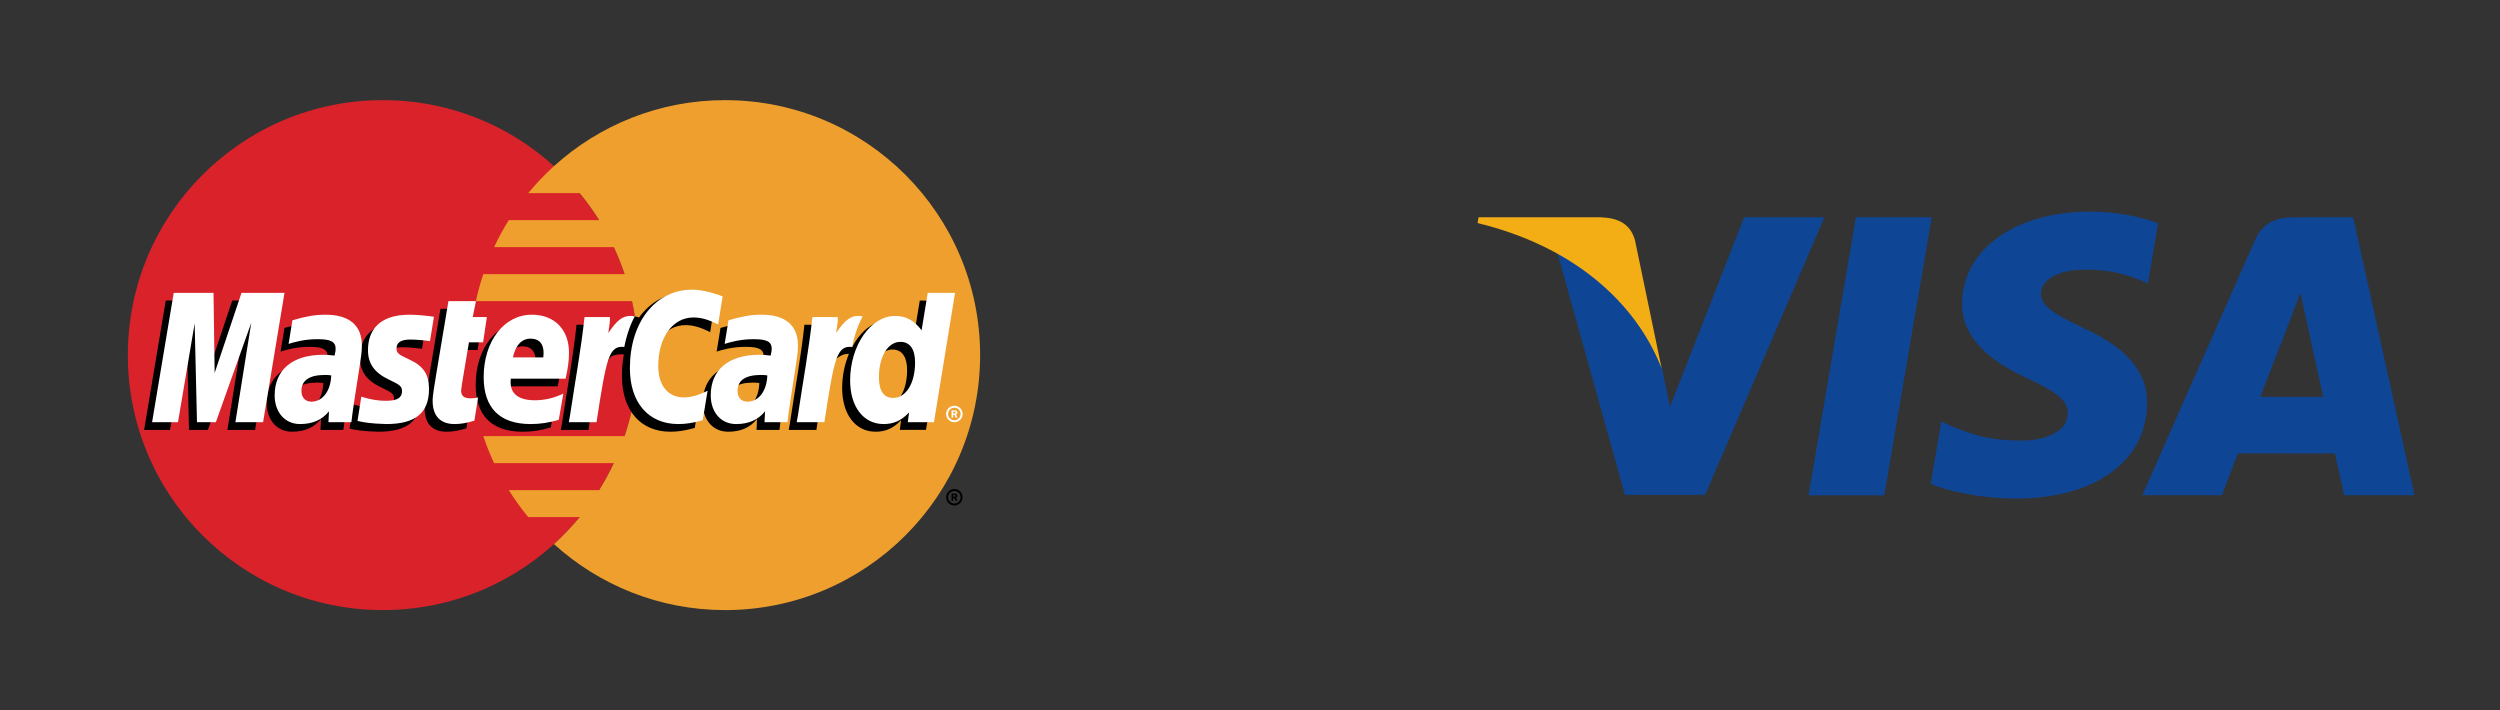
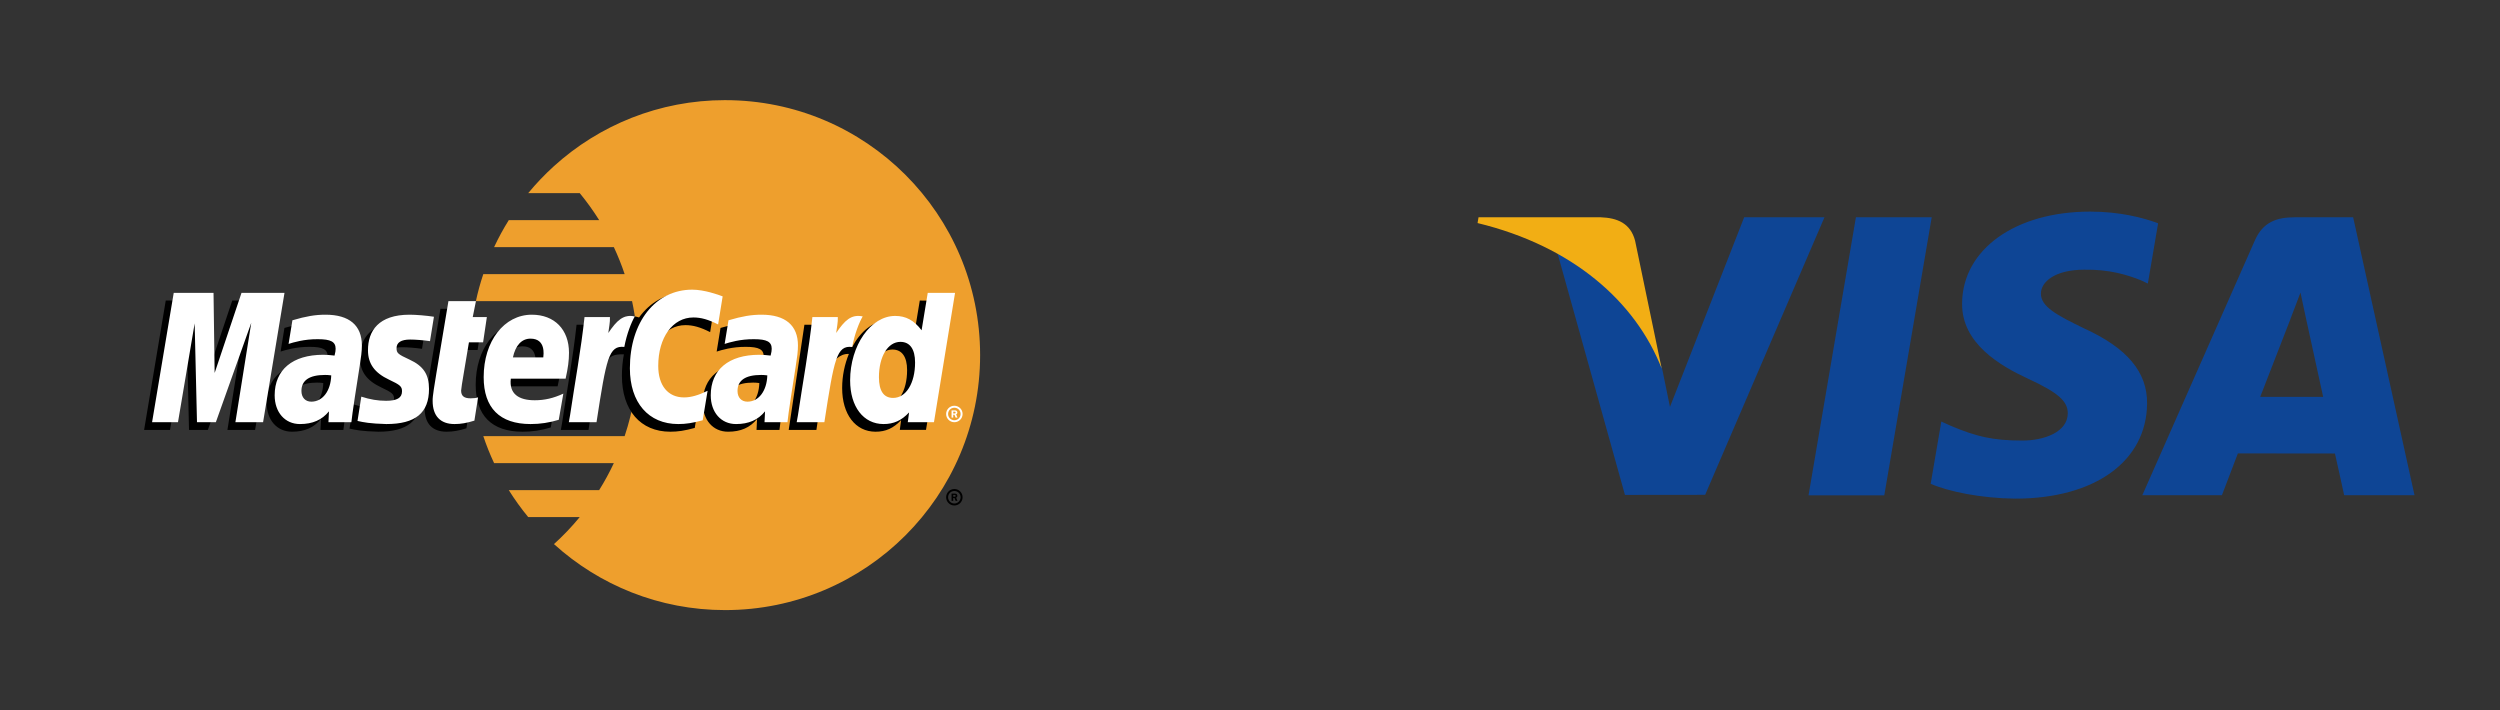
<svg xmlns="http://www.w3.org/2000/svg" width="1760" height="500" viewBox="0 0 1760 500" fill="none">
  <rect x="0" y="0" width="1760" height="500" fill="#333333" stroke="none" />
-   <path d="M449.01 250C449.01 349.143 368.639 429.5 269.5 429.5C170.361 429.5 90 349.139 90 250C90 150.867 170.362 70.5 269.5 70.5C368.637 70.5 449.01 150.871 449.01 250Z" fill="#D9222A" />
  <path d="M510.489 70.496C464.11 70.496 421.846 88.092 389.989 116.963C383.499 122.852 377.441 129.2 371.864 135.959H408.131C413.096 141.996 417.667 148.346 421.816 154.971H358.181C354.354 161.093 350.9 167.44 347.839 173.979H432.152C435.046 180.164 437.583 186.509 439.753 192.983H340.24C338.15 199.217 336.408 205.563 335.023 211.991H444.963C447.652 224.481 449.008 237.222 449.005 249.999C449.005 269.934 445.751 289.111 439.751 307.02H340.238C342.402 313.497 344.938 319.844 347.834 326.028H432.15C429.087 332.569 425.631 338.917 421.803 345.041H358.178C362.325 351.661 366.897 358.007 371.863 364.037H408.122C402.552 370.809 396.492 377.164 389.992 383.05C421.849 411.916 464.109 429.504 510.492 429.504C609.631 429.504 690.002 349.143 690.002 250.004C690.002 150.875 609.631 70.504 510.492 70.504" fill="#EE9F2D" />
  <path d="M666.069 350.061C666.069 346.862 668.661 344.26 671.865 344.26C675.069 344.26 677.661 346.862 677.661 350.061C677.661 353.26 675.069 355.862 671.865 355.862C668.661 355.862 666.069 353.26 666.069 350.061ZM671.865 354.469C674.299 354.468 676.272 352.495 676.273 350.061C676.273 347.629 674.302 345.659 671.871 345.657H671.865C669.436 345.654 667.465 347.62 667.461 350.048V350.062C667.459 352.495 669.429 354.468 671.861 354.47L671.865 354.469ZM671.082 352.609H669.895V347.513H672.044C672.494 347.513 672.952 347.513 673.349 347.767C673.762 348.046 673.995 348.538 673.995 349.046C673.995 349.617 673.657 350.15 673.111 350.358L674.049 352.608H672.734L671.955 350.591H671.084L671.082 352.609ZM671.082 349.719H671.74C671.986 349.719 672.245 349.74 672.466 349.619C672.661 349.494 672.762 349.26 672.762 349.035C672.757 348.826 672.65 348.633 672.474 348.517C672.267 348.388 671.938 348.416 671.716 348.416H671.082V349.719ZM227.582 269.656C225.536 269.418 224.637 269.355 223.232 269.355C212.186 269.355 206.594 273.142 206.594 280.623C206.594 285.234 209.323 288.168 213.581 288.168C221.52 288.168 227.24 280.609 227.582 269.656ZM241.753 302.652H225.607L225.978 294.976C221.052 301.041 214.482 303.925 205.552 303.925C194.989 303.925 187.748 295.675 187.748 283.696C187.748 265.672 200.344 255.155 221.965 255.155C224.173 255.155 227.007 255.354 229.906 255.725C230.51 253.284 230.669 252.237 230.669 250.924C230.669 246.016 227.273 244.187 218.169 244.187C208.636 244.079 200.773 246.458 197.544 247.52C197.748 246.291 200.244 230.861 200.244 230.861C209.956 228.015 216.36 226.944 223.569 226.944C240.301 226.944 249.165 234.457 249.148 248.656C249.181 252.461 248.551 257.156 247.569 263.327C245.878 274.061 242.249 297.048 241.753 302.652ZM179.595 302.652H160.108L171.27 232.655L146.345 302.652H133.066L131.424 233.055L119.691 302.652H101.449L116.686 211.596H144.707L146.407 262.564L163.499 211.596H194.666L179.595 302.652ZM534.565 269.656C532.528 269.418 531.624 269.355 530.223 269.355C519.182 269.355 513.589 273.142 513.589 280.623C513.589 285.234 516.315 288.168 520.572 288.168C528.512 288.168 534.236 280.609 534.565 269.656ZM548.749 302.652H532.603L532.969 294.976C528.043 301.041 521.469 303.925 512.547 303.925C501.982 303.925 494.747 295.675 494.747 283.696C494.747 265.672 507.335 255.155 528.96 255.155C531.168 255.155 533.997 255.354 536.894 255.725C537.498 253.284 537.657 252.237 537.657 250.924C537.657 246.016 534.265 244.187 525.161 244.187C515.628 244.079 507.774 246.458 504.532 247.52C504.736 246.291 507.241 230.861 507.241 230.861C516.953 228.015 523.353 226.944 530.554 226.944C547.294 226.944 556.158 234.457 556.141 248.656C556.173 252.461 555.544 257.156 554.562 263.327C552.878 274.061 549.241 297.048 548.749 302.652ZM328.359 301.527C323.026 303.206 318.868 303.925 314.359 303.925C304.397 303.925 298.96 298.2 298.96 287.658C298.818 284.387 300.393 275.778 301.631 267.921C302.756 261.004 310.08 217.392 310.08 217.392H329.451L327.188 228.6H338.887L336.245 246.396H324.503C322.253 260.479 319.049 278.021 319.012 280.346C319.012 284.162 321.049 285.829 325.683 285.829C327.904 285.829 329.623 285.602 330.937 285.129L328.359 301.527ZM387.751 300.927C381.097 302.961 374.676 303.944 367.872 303.927C346.188 303.906 334.885 292.581 334.885 270.895C334.885 245.582 349.265 226.948 368.784 226.948C384.755 226.948 394.955 237.381 394.955 253.744C394.955 259.173 394.255 264.473 392.567 271.956H353.993C352.688 282.697 359.563 287.173 370.83 287.173C377.765 287.173 384.018 285.744 390.972 282.51L387.751 300.927ZM376.863 257.027C376.97 255.484 378.918 243.81 367.85 243.81C361.679 243.81 357.267 248.514 355.47 257.027H376.863ZM253.443 252.01C253.443 261.377 257.985 267.836 268.285 272.686C276.177 276.395 277.397 277.496 277.397 280.856C277.397 285.473 273.918 287.557 266.206 287.557C260.393 287.557 254.985 286.649 248.748 284.635C248.748 284.635 246.185 300.956 246.068 301.737C250.498 302.704 254.448 303.598 266.347 303.927C286.91 303.927 296.406 296.098 296.406 279.177C296.406 269.002 292.43 263.031 282.669 258.543C274.498 254.793 273.561 253.956 273.561 250.498C273.561 246.494 276.798 244.452 283.098 244.452C286.923 244.452 292.148 244.86 297.098 245.564L299.873 228.389C294.827 227.589 287.177 226.947 282.723 226.947C260.922 226.948 253.376 238.335 253.443 252.01ZM482.533 228.894C487.945 228.894 492.991 230.315 499.945 233.815L503.133 214.052C500.279 212.931 490.229 206.352 481.716 206.352C468.675 206.352 457.651 212.823 449.896 223.502C438.587 219.756 433.938 227.327 428.239 234.869L423.176 236.048C423.559 233.565 423.905 231.098 423.788 228.602H405.892C403.447 251.519 399.114 274.73 395.721 297.677L394.837 302.653H414.333C417.587 281.51 419.37 267.973 420.454 258.811L427.795 254.727C428.892 250.649 432.324 249.269 439.212 249.436C438.286 254.444 437.823 259.527 437.829 264.62C437.829 288.845 450.899 303.928 471.879 303.928C477.283 303.928 481.92 303.216 489.1 301.27L492.53 280.511C486.072 283.692 480.771 285.188 475.971 285.188C464.642 285.188 457.787 276.825 457.787 263.003C457.787 242.952 467.983 228.894 482.533 228.894Z" fill="black" />
  <path d="M185.209 297.239H165.718L176.889 227.251L151.963 297.239H138.68L137.038 227.651L125.305 297.239H107.064L122.301 206.197H150.322L151.11 262.559L170.014 206.197H200.281L185.209 297.239Z" fill="white" />
-   <path d="M647.522 211.6L643.201 237.909C637.872 230.896 632.147 225.821 624.589 225.821C614.756 225.821 605.806 233.276 599.947 244.246C591.789 242.554 583.35 239.683 583.35 239.683L583.346 239.75C584.004 233.616 584.267 229.875 584.208 228.604H566.308C563.87 251.521 559.537 274.732 556.151 297.679L555.258 302.655H574.75C577.383 285.559 579.398 271.364 580.883 260.104C587.541 254.088 590.875 248.838 597.604 249.188C594.625 256.393 592.879 264.691 592.879 273.205C592.879 291.718 602.245 303.93 616.412 303.93C623.554 303.93 629.033 301.468 634.379 295.759L633.466 302.643H651.901L666.743 211.601L647.522 211.6ZM623.151 285.541C616.517 285.541 613.168 280.633 613.168 270.945C613.168 256.39 619.439 246.07 628.28 246.07C634.975 246.07 638.6 251.174 638.6 260.579C638.601 275.258 632.23 285.541 623.151 285.541Z" fill="black" />
+   <path d="M647.522 211.6L643.201 237.909C637.872 230.896 632.147 225.821 624.589 225.821C614.756 225.821 605.806 233.276 599.947 244.246C591.789 242.554 583.35 239.683 583.35 239.683L583.346 239.75C584.004 233.616 584.267 229.875 584.208 228.604H566.308L555.258 302.655H574.75C577.383 285.559 579.398 271.364 580.883 260.104C587.541 254.088 590.875 248.838 597.604 249.188C594.625 256.393 592.879 264.691 592.879 273.205C592.879 291.718 602.245 303.93 616.412 303.93C623.554 303.93 629.033 301.468 634.379 295.759L633.466 302.643H651.901L666.743 211.601L647.522 211.6ZM623.151 285.541C616.517 285.541 613.168 280.633 613.168 270.945C613.168 256.39 619.439 246.07 628.28 246.07C634.975 246.07 638.6 251.174 638.6 260.579C638.601 275.258 632.23 285.541 623.151 285.541Z" fill="black" />
  <path d="M233.19 264.26C231.148 264.024 230.244 263.961 228.844 263.961C217.798 263.961 212.21 267.748 212.21 275.227C212.21 279.831 214.939 282.774 219.189 282.774C227.136 282.773 232.857 275.215 233.19 264.26ZM247.368 297.244H231.222L231.589 289.581C226.668 295.635 220.089 298.531 211.168 298.531C200.601 298.531 193.363 290.281 193.363 278.302C193.363 260.27 205.955 249.76 227.58 249.76C229.788 249.76 232.622 249.96 235.518 250.331C236.122 247.89 236.281 246.844 236.281 245.523C236.281 240.614 232.889 238.794 223.785 238.794C214.248 238.686 206.389 241.065 203.156 242.115C203.36 240.89 205.856 225.478 205.856 225.478C215.564 222.62 221.976 221.549 229.176 221.549C245.913 221.549 254.78 229.066 254.764 243.253C254.793 247.074 254.16 251.766 253.18 257.928C251.493 268.652 247.861 291.652 247.368 297.244ZM508.748 208.652L505.557 228.419C498.607 224.923 493.557 223.499 488.15 223.499C473.599 223.499 463.4 237.557 463.4 257.605C463.4 271.426 470.257 279.786 481.584 279.786C486.384 279.786 491.68 278.294 498.138 275.111L494.717 295.861C487.533 297.818 482.901 298.531 477.492 298.531C456.515 298.531 443.441 283.447 443.441 259.222C443.441 226.672 461.5 203.922 487.329 203.922C495.836 203.923 505.89 207.531 508.748 208.652ZM540.191 264.26C538.15 264.024 537.25 263.961 535.844 263.961C524.803 263.961 519.211 267.748 519.211 275.227C519.211 279.831 521.94 282.774 526.194 282.774C534.132 282.773 539.857 275.215 540.191 264.26ZM554.369 297.244H538.219L538.59 289.581C533.665 295.635 527.09 298.531 518.169 298.531C507.606 298.531 500.365 290.281 500.365 278.302C500.365 260.27 512.961 249.76 534.577 249.76C536.79 249.76 539.619 249.96 542.518 250.331C543.119 247.89 543.281 246.844 543.281 245.523C543.281 240.614 539.888 238.794 530.786 238.794C521.253 238.686 513.39 241.065 510.156 242.115C510.36 240.89 512.86 225.478 512.86 225.478C522.569 222.62 528.976 221.549 536.176 221.549C552.917 221.549 561.78 229.066 561.759 243.253C561.792 247.074 561.163 251.766 560.18 257.928C558.498 268.652 554.857 291.652 554.369 297.244ZM333.979 296.123C328.641 297.802 324.483 298.531 319.979 298.531C310.017 298.531 304.58 292.805 304.58 282.263C304.442 278.984 306.018 270.383 307.255 262.527C308.375 255.601 315.7 211.993 315.7 211.993H335.068L332.808 223.205H342.749L340.103 240.993H330.128C327.878 255.085 324.665 272.613 324.632 274.943C324.632 278.773 326.673 280.425 331.303 280.425C333.524 280.425 335.241 280.209 336.557 279.734L333.979 296.123ZM393.37 295.531C386.72 297.564 380.291 298.543 373.491 298.531C351.806 298.51 340.504 287.185 340.504 265.498C340.504 240.177 354.883 221.548 374.403 221.548C390.374 221.548 400.574 231.977 400.574 248.348C400.574 253.782 399.874 259.081 398.19 266.56H359.616C358.31 277.301 365.185 281.782 376.453 281.782C383.383 281.782 389.641 280.347 396.591 277.105L393.37 295.531ZM382.479 251.619C382.595 250.081 384.539 238.402 373.466 238.402C367.299 238.402 362.887 243.119 361.091 251.619H382.479ZM259.059 246.614C259.059 255.981 263.601 262.432 273.901 267.289C281.793 270.998 283.013 272.101 283.013 275.461C283.013 280.077 279.53 282.16 271.825 282.16C266.009 282.16 260.6 281.252 254.358 279.239C254.358 279.239 251.804 295.56 251.687 296.34C256.108 297.307 260.062 298.19 271.962 298.531C292.528 298.531 302.021 290.702 302.021 273.785C302.021 263.605 298.05 257.635 288.284 253.148C280.117 249.389 279.171 248.564 279.171 245.102C279.171 241.102 282.417 239.043 288.713 239.043C292.534 239.043 297.759 239.464 302.717 240.168L305.488 222.989C300.446 222.189 292.796 221.548 288.342 221.548C266.538 221.548 258.996 232.927 259.059 246.614ZM657.509 297.244H639.071L639.988 290.351C634.641 296.068 629.163 298.531 622.02 298.531C607.854 298.531 598.492 286.318 598.492 267.805C598.492 243.175 613.013 222.413 630.2 222.413C637.759 222.413 643.479 225.5 648.804 232.509L653.129 206.201H672.35L657.509 297.244ZM628.763 280.135C637.838 280.135 644.213 269.852 644.213 255.182C644.213 245.777 640.584 240.673 633.888 240.673C625.051 240.673 618.773 250.988 618.773 265.548C618.772 275.234 622.13 280.135 628.763 280.135ZM571.921 223.206C569.48 246.123 565.148 269.336 561.759 292.269L560.867 297.245H580.358C587.33 251.97 589.016 243.128 599.946 244.236C601.688 234.969 604.928 226.853 607.345 222.757C599.182 221.057 594.624 225.67 588.657 234.432C589.128 230.644 589.99 226.965 589.819 223.207L571.921 223.206ZM411.501 223.206C409.055 246.123 404.722 269.336 401.334 292.269L400.446 297.245H419.946C426.909 251.97 428.592 243.128 439.516 244.236C441.266 234.969 444.507 226.853 446.915 222.757C438.761 221.057 434.198 225.67 428.236 234.432C428.707 230.644 429.56 226.965 429.398 223.207L411.501 223.206ZM666.071 291.447C666.067 288.248 668.657 285.652 671.855 285.648H671.867C675.064 285.644 677.66 288.234 677.663 291.431V291.447C677.662 294.648 675.068 297.242 671.867 297.244C668.666 297.242 666.072 294.648 666.071 291.447ZM671.867 295.852C674.298 295.854 676.269 293.883 676.27 291.453V291.449C676.273 289.016 674.302 287.043 671.871 287.041H671.867C669.432 287.042 667.46 289.015 667.459 291.449C667.461 293.881 669.434 295.852 671.867 295.852ZM671.083 293.981H669.895V288.899H672.048C672.494 288.899 672.957 288.908 673.344 289.153C673.761 289.436 673.998 289.92 673.998 290.427C673.998 291.002 673.661 291.539 673.11 291.744L674.051 293.98H672.731L671.952 291.971H671.082L671.083 293.981ZM671.083 291.102H671.736C671.982 291.102 672.249 291.121 672.465 291.002C672.661 290.877 672.761 290.641 672.761 290.414C672.752 290.204 672.647 290.01 672.474 289.891C672.27 289.774 671.932 289.807 671.711 289.807H671.082L671.083 291.102Z" fill="white" />
  <path d="M1273.2 348.731L1306.56 152.971H1359.92L1326.53 348.731H1273.2ZM1519.31 157.191C1508.74 153.225 1492.18 148.969 1471.49 148.969C1418.76 148.969 1381.63 175.52 1381.31 213.573C1381.01 241.702 1407.82 257.395 1428.06 266.758C1448.83 276.356 1455.81 282.474 1455.71 291.041C1455.58 304.164 1439.13 310.156 1423.79 310.156C1402.44 310.156 1391.09 307.189 1373.57 299.883L1366.69 296.772L1359.2 340.594C1371.66 346.061 1394.71 350.793 1418.64 351.039C1474.73 351.039 1511.14 324.791 1511.55 284.154C1511.75 261.884 1497.54 244.939 1466.75 230.966C1448.1 221.91 1436.68 215.867 1436.8 206.697C1436.8 198.56 1446.47 189.859 1467.36 189.859C1484.81 189.588 1497.45 193.393 1507.3 197.359L1512.08 199.618L1519.31 157.191ZM1656.62 152.968H1615.39C1602.62 152.968 1593.06 156.454 1587.45 169.202L1508.21 348.602H1564.24C1564.24 348.602 1573.39 324.481 1575.47 319.184C1581.59 319.184 1636.02 319.268 1643.8 319.268C1645.4 326.122 1650.29 348.602 1650.29 348.602H1699.81L1656.62 152.962V152.968ZM1591.2 279.378C1595.62 268.099 1612.46 224.654 1612.46 224.654C1612.15 225.175 1616.84 213.32 1619.54 205.97L1623.14 222.848C1623.14 222.848 1633.36 269.577 1635.5 279.375H1591.2V279.378ZM1227.9 152.968L1175.66 286.468L1170.1 259.339C1160.37 228.065 1130.07 194.182 1096.2 177.219L1143.97 348.419L1200.42 348.356L1284.43 152.966L1227.9 152.965" fill="#0E4595" />
  <path d="M1126.92 152.961H1040.88L1040.2 157.034C1107.14 173.238 1151.43 212.397 1169.82 259.454L1151.11 169.494C1147.88 157.098 1138.51 153.398 1126.92 152.966" fill="#F2AE14" />
</svg>